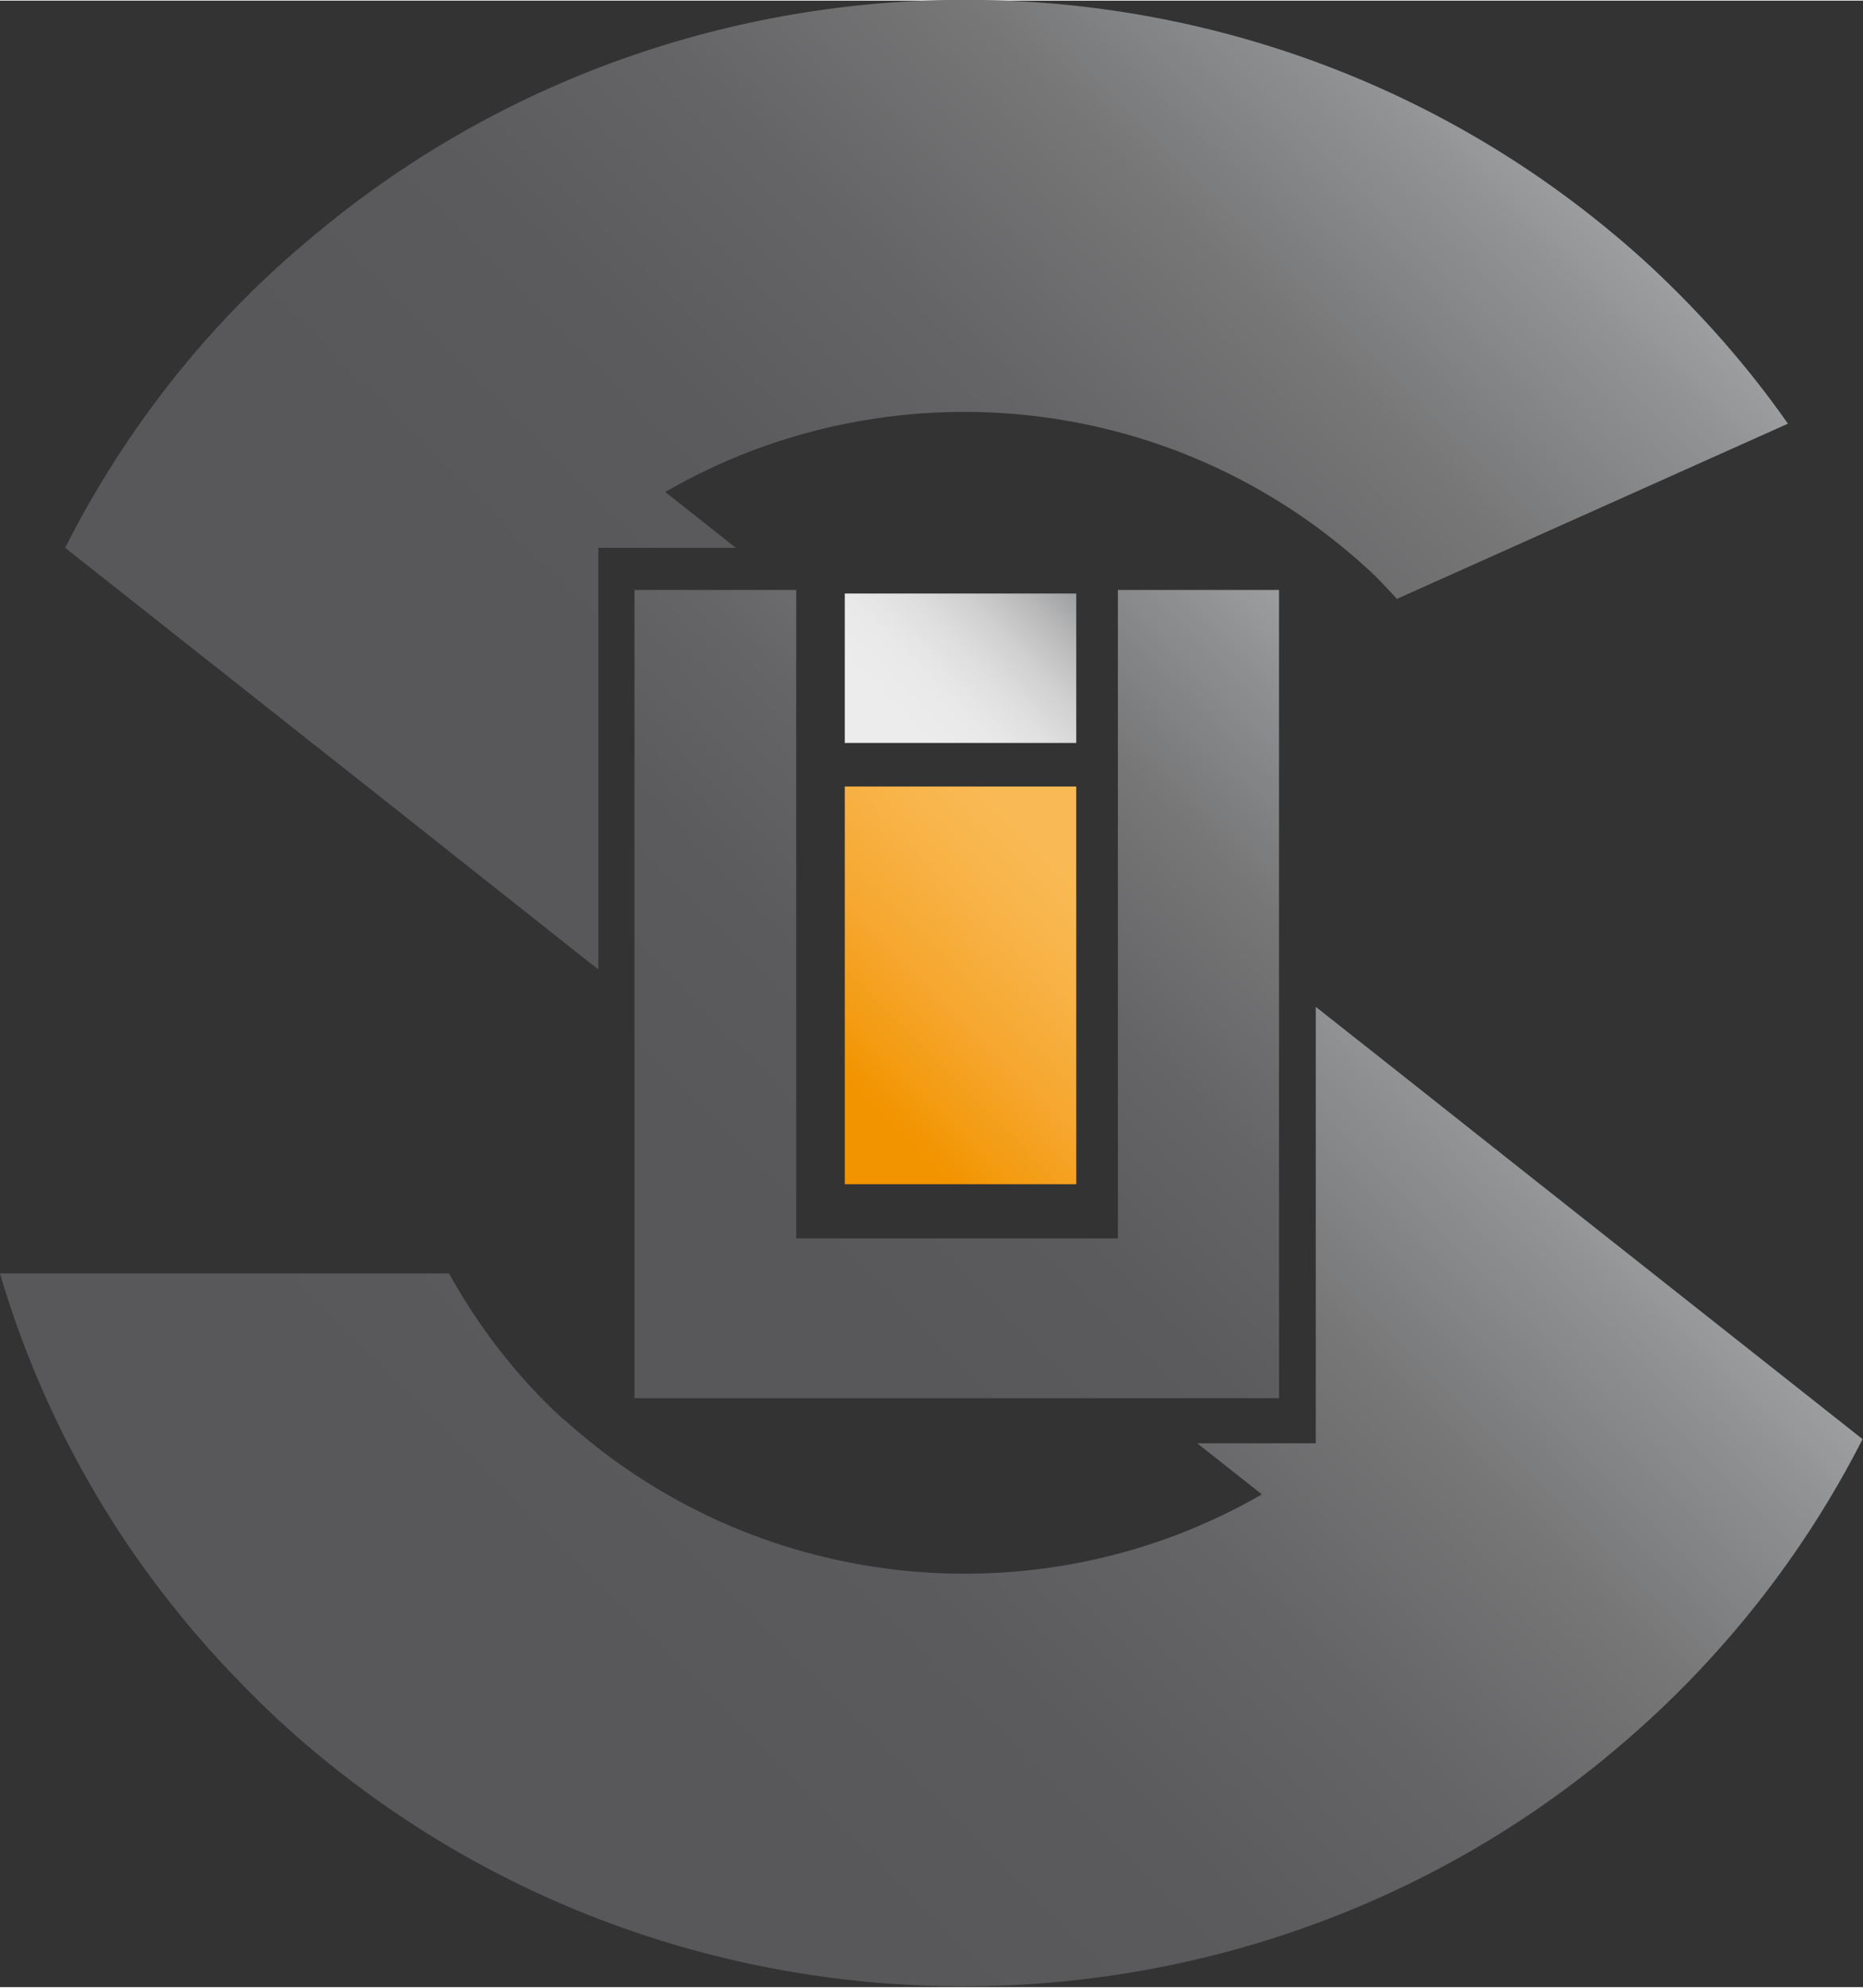
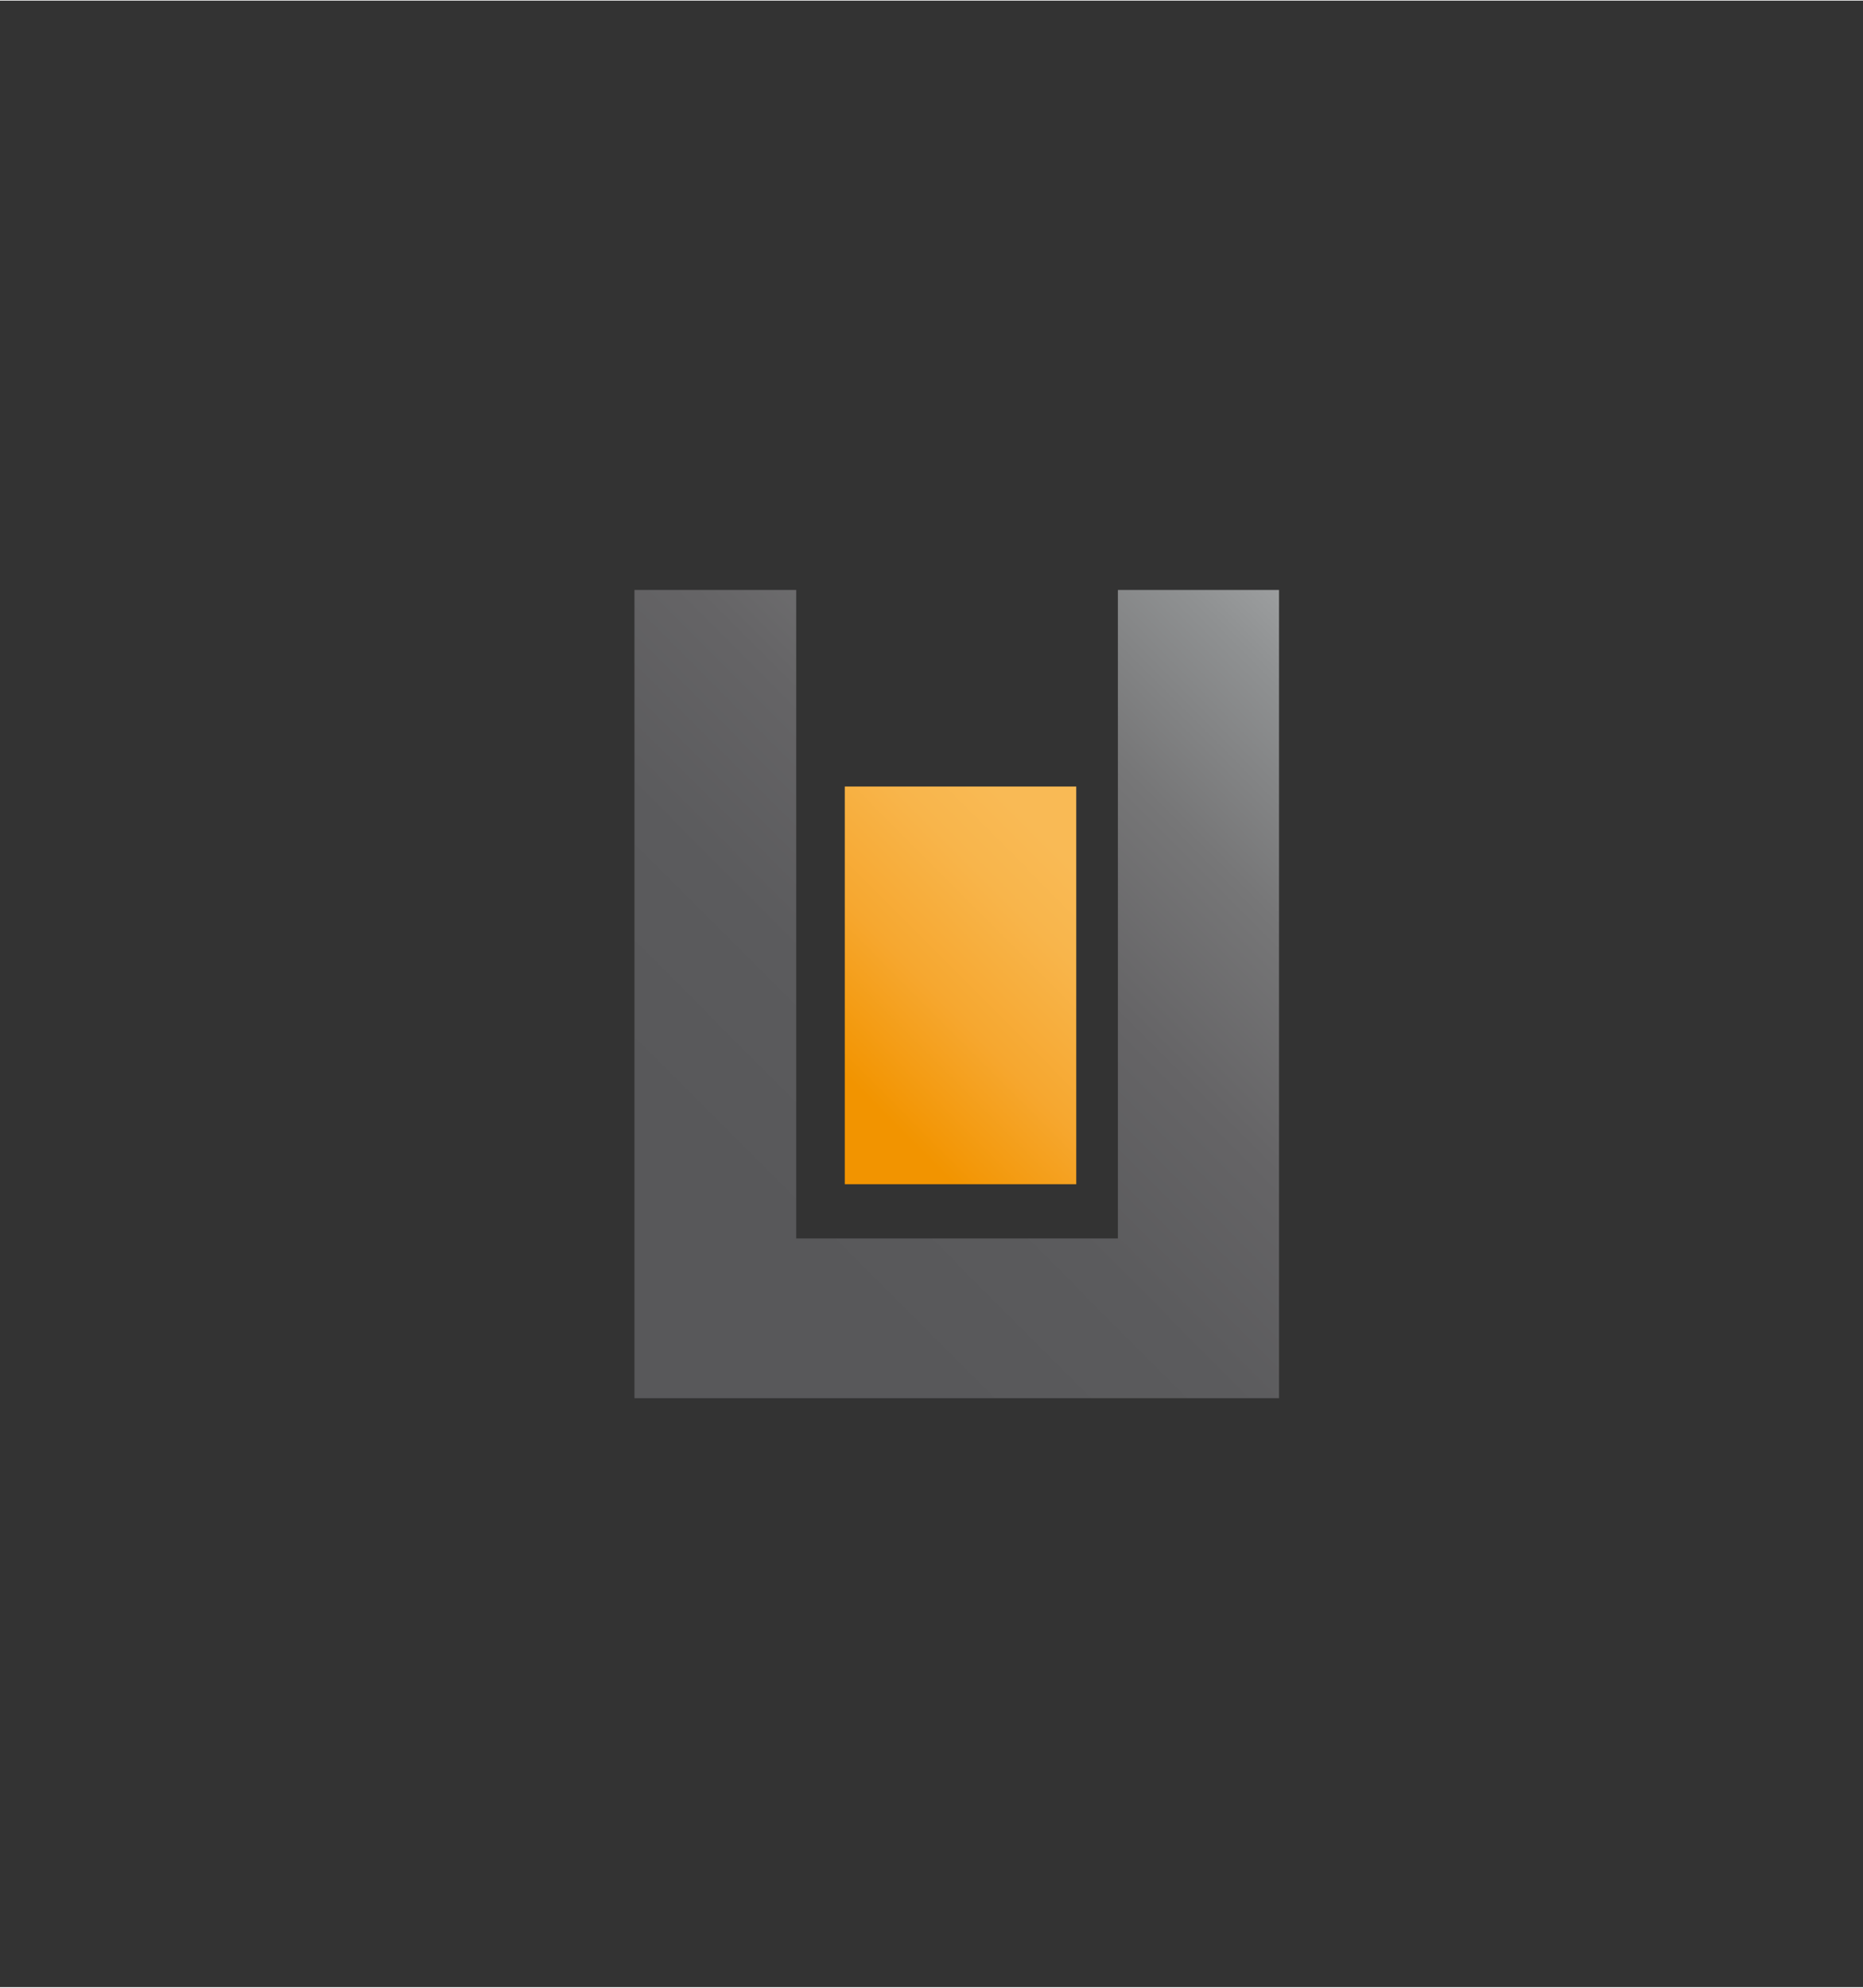
<svg xmlns="http://www.w3.org/2000/svg" viewBox="0 0 150 159.9" height="160" width="150">
  <rect x="0" y="0" width="150" height="159.9" fill="#333333" stroke="none" />
  <defs>
    <linearGradient id="c" gradientUnits="userSpaceOnUse" x1="591.7" y1="350.2" x2="714.2" y2="227.8">
      <stop offset=".215" stop-color="#58585a" />
      <stop offset=".414" stop-color="#5b5b5d" />
      <stop offset=".595" stop-color="#656466" />
      <stop offset=".768" stop-color="#767677" />
      <stop offset=".936" stop-color="#8f9192" />
      <stop offset="1" stop-color="#9c9e9f" />
    </linearGradient>
    <linearGradient id="d" gradientUnits="userSpaceOnUse" x1="627" y1="314.1" x2="680" y2="261.1">
      <stop offset=".172" stop-color="#f29400" />
      <stop offset=".449" stop-color="#f6a72f" />
      <stop offset=".713" stop-color="#f8b54b" />
      <stop offset=".871" stop-color="#f9ba55" />
    </linearGradient>
    <linearGradient id="e" gradientUnits="userSpaceOnUse" x1="637.4" y1="250.3" x2="669.6" y2="218.2">
      <stop offset=".215" stop-color="#ececed" />
      <stop offset=".391" stop-color="#e9e9ea" />
      <stop offset=".552" stop-color="#dfdfe0" />
      <stop offset=".706" stop-color="#cfcfd0" />
      <stop offset=".855" stop-color="#b9b9ba" />
      <stop offset="1" stop-color="#9c9e9f" />
    </linearGradient>
    <linearGradient id="a" gradientUnits="userSpaceOnUse" x1="567" y1="278.5" x2="724.5" y2="120.9">
      <stop offset=".215" stop-color="#58585a" />
      <stop offset=".414" stop-color="#5b5b5d" />
      <stop offset=".595" stop-color="#656466" />
      <stop offset=".768" stop-color="#767677" />
      <stop offset=".936" stop-color="#8f9192" />
      <stop offset="1" stop-color="#9c9e9f" />
    </linearGradient>
    <linearGradient id="b" gradientUnits="userSpaceOnUse" x1="565.7" y1="438.7" x2="723.1" y2="281.3">
      <stop offset=".215" stop-color="#58585a" />
      <stop offset=".414" stop-color="#5b5b5d" />
      <stop offset=".595" stop-color="#656466" />
      <stop offset=".768" stop-color="#767677" />
      <stop offset=".936" stop-color="#8f9192" />
      <stop offset="1" stop-color="#9c9e9f" />
    </linearGradient>
  </defs>
-   <path d="M590.6 283.5l1.8 1.4v-71h23.2l-11.9-9.4c37-21.4 85.2-17.5 118.5 12.9 1.8 1.6 3.4 3.4 5 5.1l66-29.5c-6.6-9.4-14.3-18.2-23.1-26.4-62.9-57.9-158.7-59.5-223.5-7.1-5.7 4.6-11.3 9.6-16.5 15.1-11.4 12-20.6 25.3-27.7 39.3l57.2 45.1 31 24.5z" fill="url(#a)" transform="matrix(.477 0 0 .478 -234.4 -58.2)" />
-   <path d="M748.6 318.9l-23.8-18.8-11.3-8.9v73.5h-20l10.9 8.6c-36.4 21-83.8 17.4-117-11.9-.4-.4-.9-.7-1.3-1.1-7.8-7.2-14-15.4-18.9-24.2h-75.8c5.8 19.7 15.4 38.6 28.7 55.4 5.4 6.9 11.5 13.4 18.1 19.6 62.8 57.9 158.5 59.6 223.3 7.3 5.8-4.7 11.4-9.8 16.6-15.3 11.4-12 20.6-25.2 27.7-39.1l-57.2-45.1z" fill="url(#b)" transform="matrix(.477 0 0 .478 -234.4 -58.2)" />
  <g>
    <path fill="url(#c)" d="M707.3 221h-27.2v109.2h-54.3V221h-27.3v136.1H707.3z" transform="matrix(.477 0 0 .478 -234.4 -58.2)" />
    <path fill="url(#d)" d="M634 254.1h39.07v66.97H634z" transform="matrix(.477 0 0 .478 -234.4 -58.2)" />
-     <path fill="url(#e)" d="M634 221.6h39.07v25.16H634z" transform="matrix(.477 0 0 .478 -234.4 -58.2)" />
  </g>
</svg>